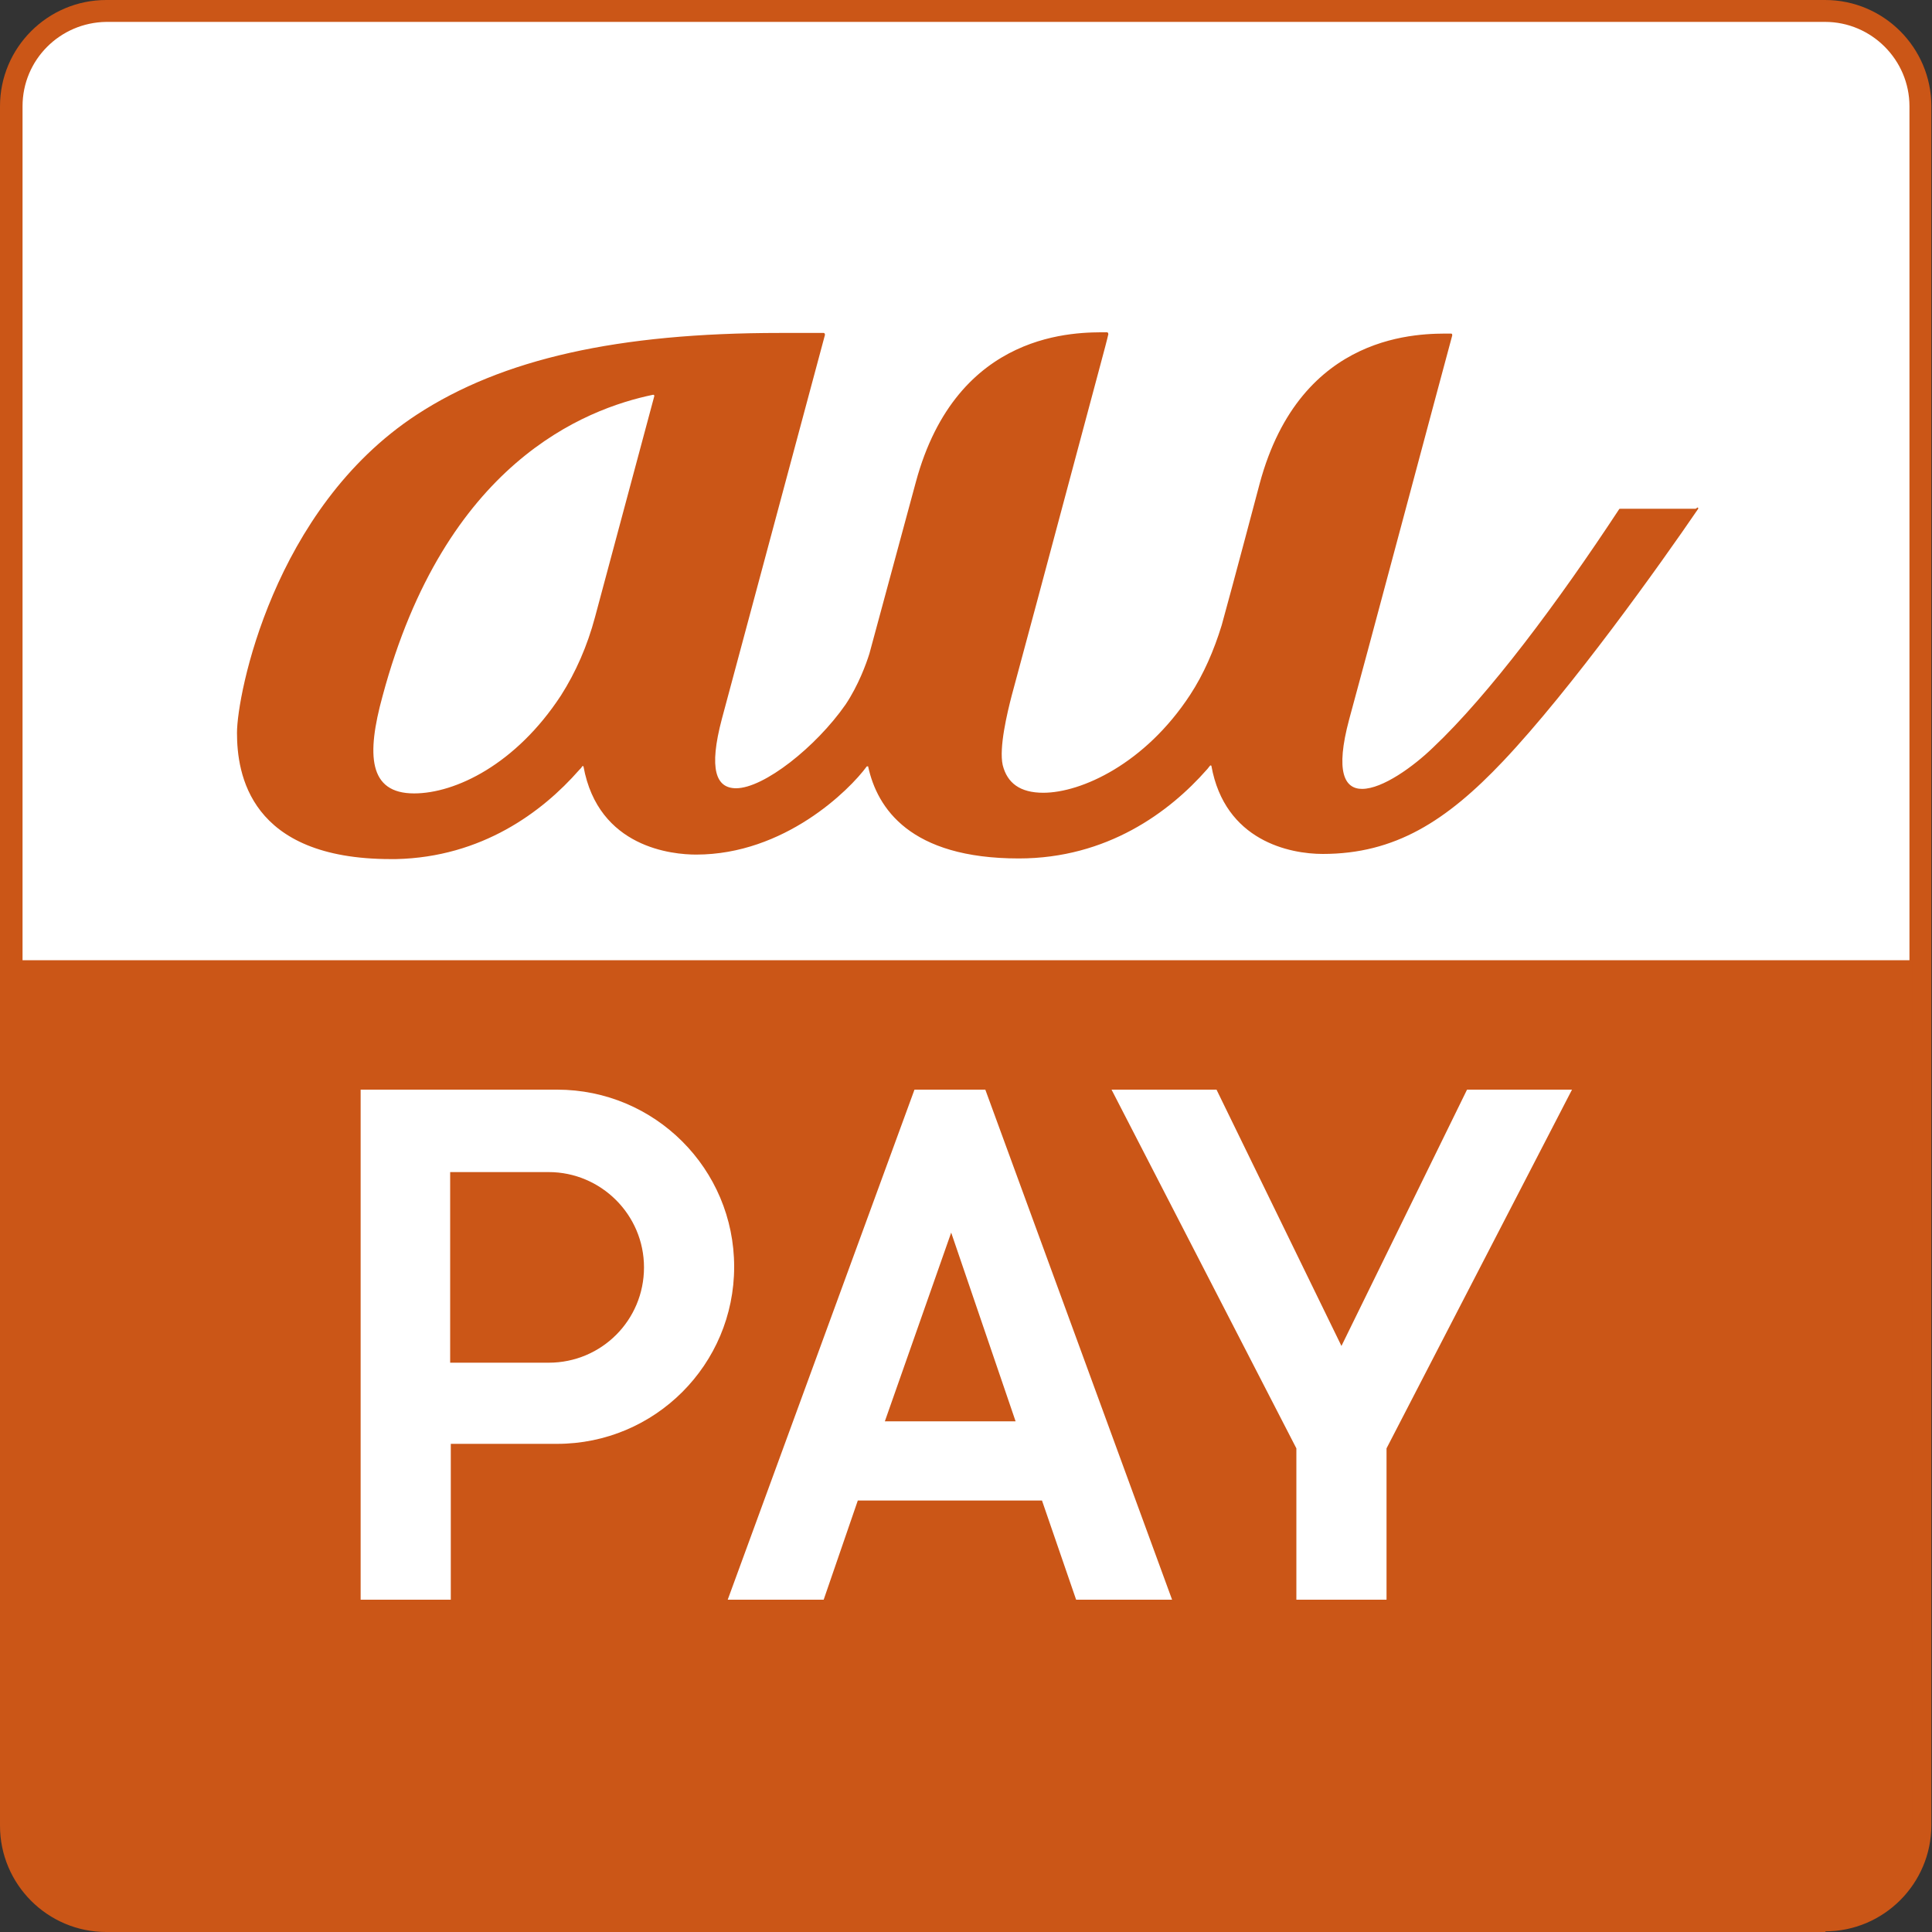
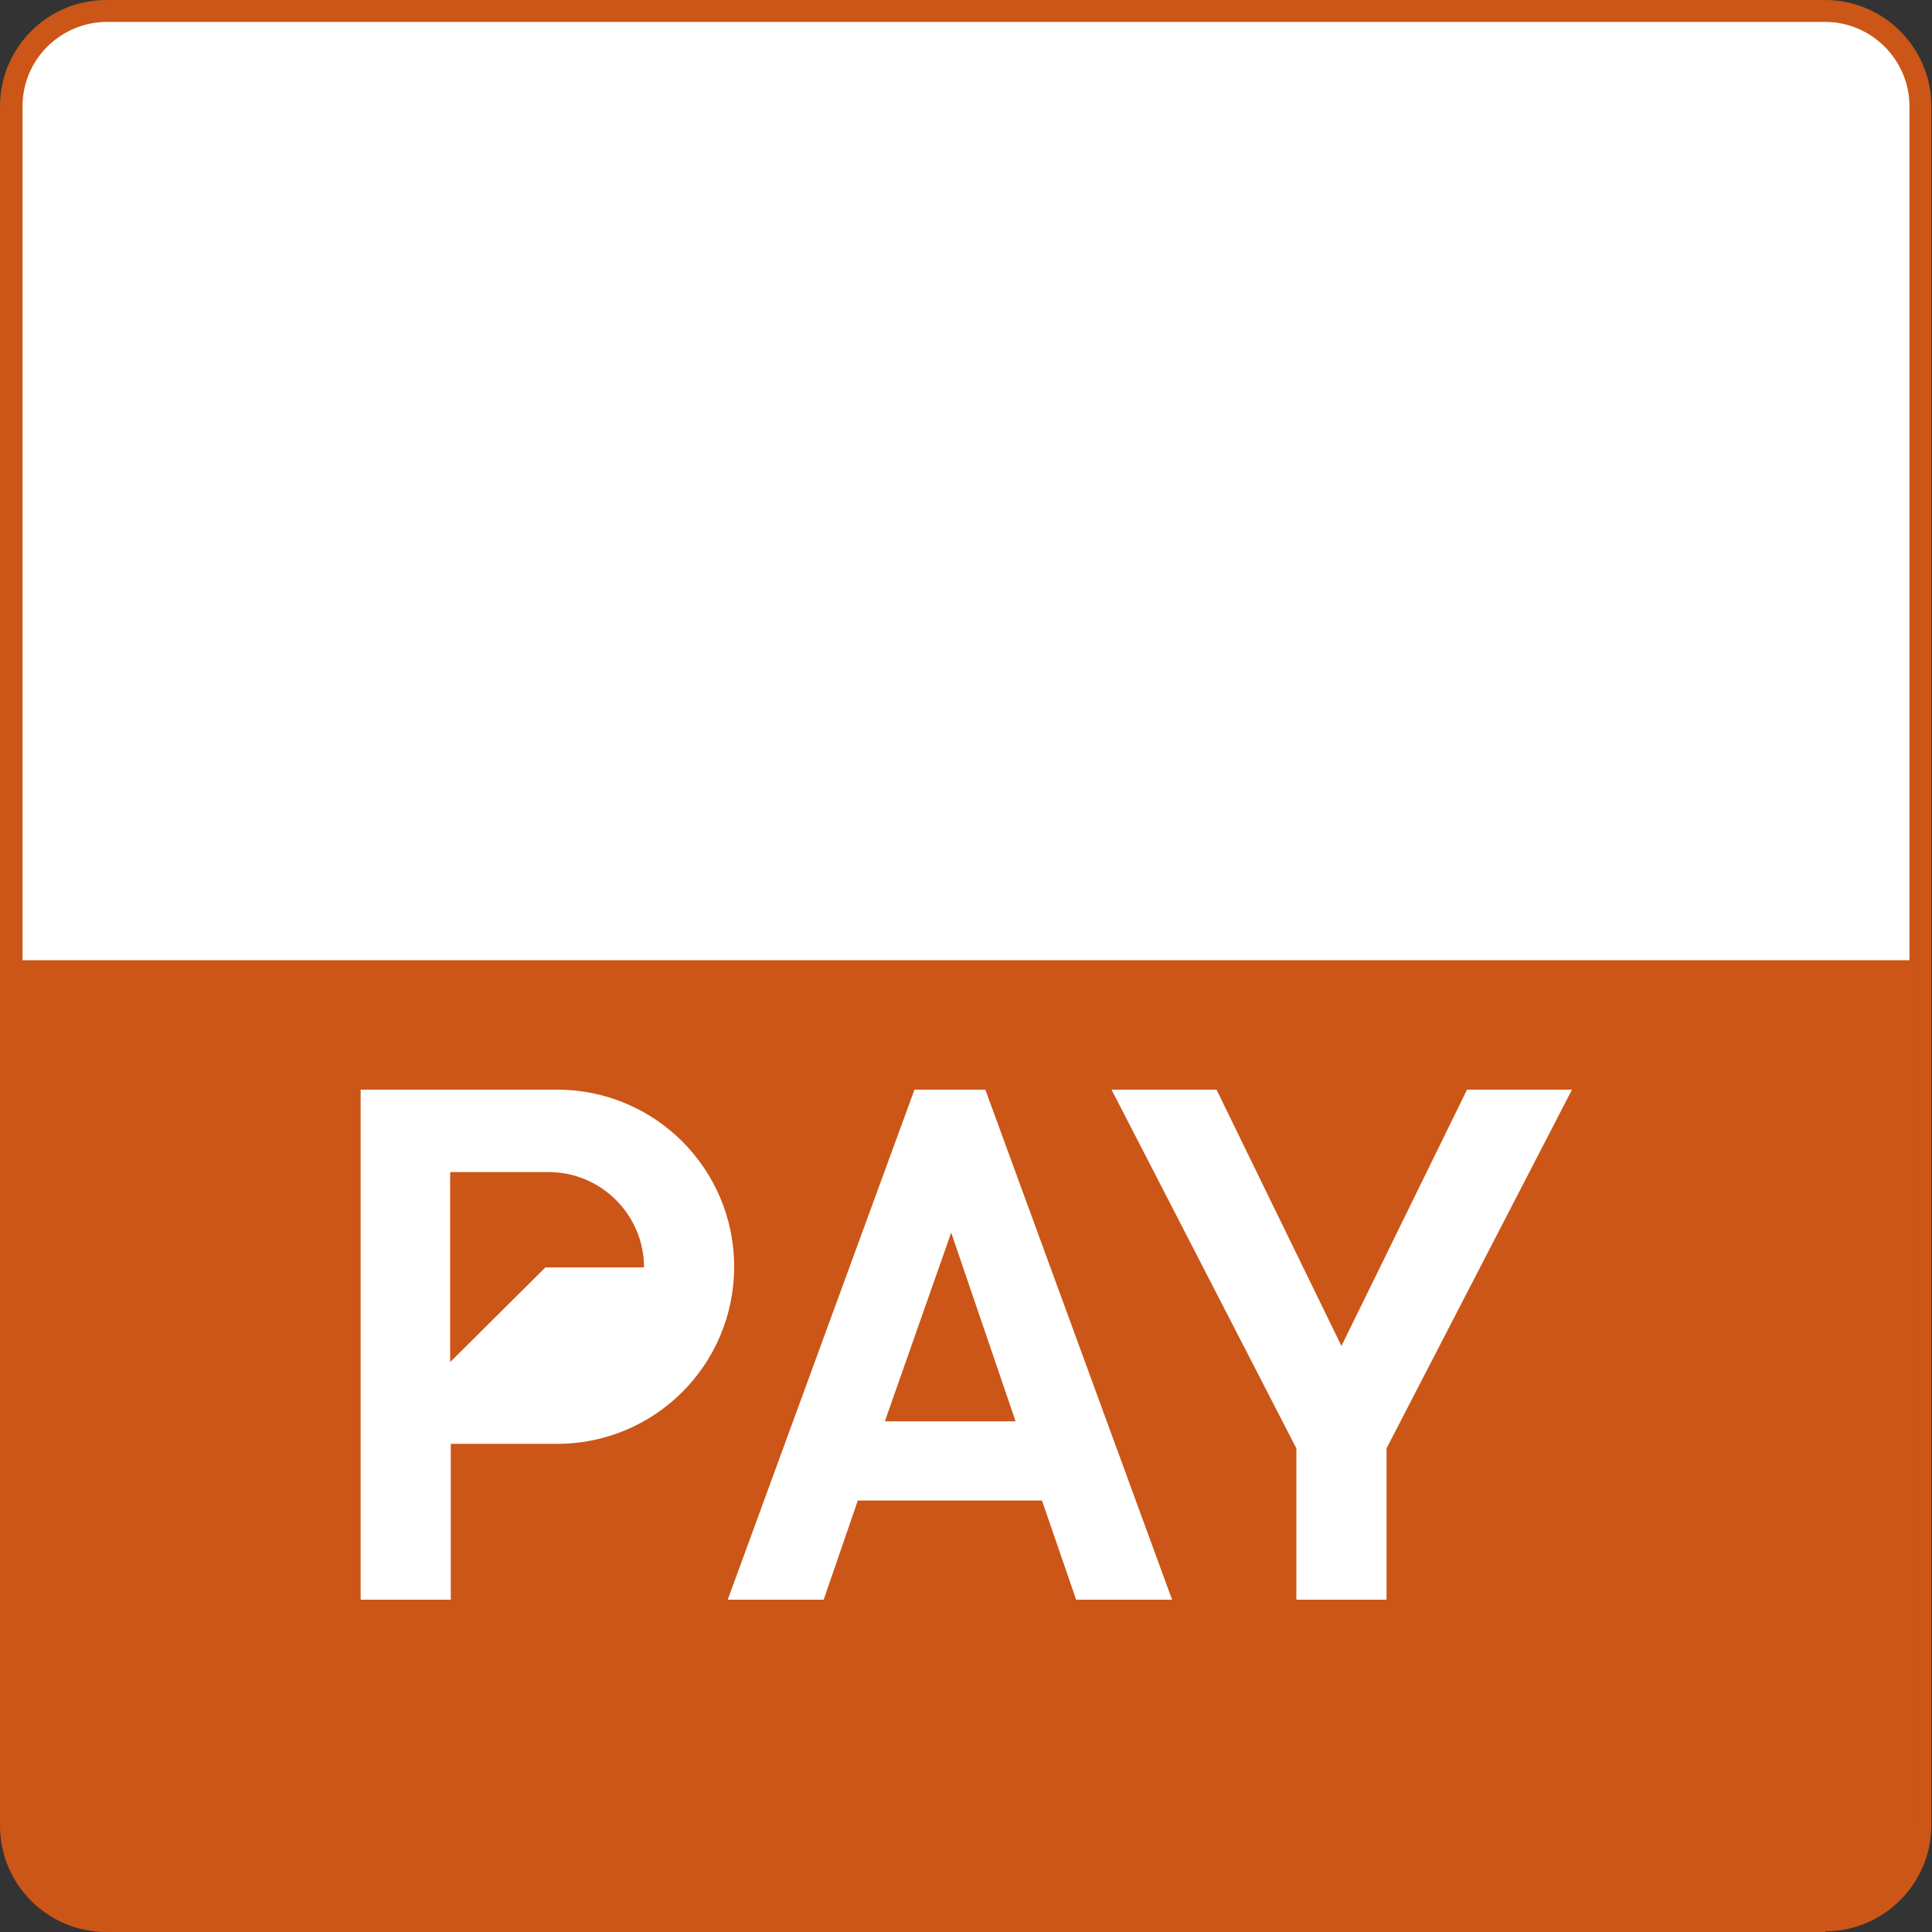
<svg xmlns="http://www.w3.org/2000/svg" id="_レイヤー_1" viewBox="0 0 30 30">
  <rect x="0" y="0" width="30" height="30" fill="#333333" stroke="none" />
  <defs>
    <style>.cls-1{fill:#cb5617;}.cls-2{fill:#fff;}</style>
  </defs>
  <rect class="cls-1" x=".35" y=".35" width="29.31" height="29.31" rx="1.31" ry="1.31" />
  <path class="cls-1" d="M28.35,30H1.65c-.91,0-1.65-.74-1.65-1.65V1.65C0,.74.74,0,1.65,0h26.69c.91,0,1.65.74,1.65,1.65v26.69c0,.91-.74,1.65-1.65,1.65ZM1.65.69c-.53,0-.96.43-.96.96v26.69c0,.53.43.96.96.96h26.69c.53,0,.96-.43.96-.96V1.65c0-.53-.43-.96-.96-.96H1.65Z" />
  <rect class="cls-1" x=".35" y=".35" width="29.31" height="29.31" rx="1.31" ry="1.31" />
  <path class="cls-1" d="M28.35,29.69H1.65c-.74,0-1.35-.6-1.35-1.35V1.65C.31.91.91.31,1.65.31h26.69c.74,0,1.35.6,1.35,1.35v26.69c0,.74-.6,1.35-1.35,1.35ZM1.65.38C.95.38.38.95.38,1.65v26.69c0,.7.57,1.27,1.27,1.27h26.69c.7,0,1.27-.57,1.27-1.27V1.65c0-.7-.57-1.27-1.27-1.27H1.65Z" />
  <path class="cls-2" d="M29.65,14.91V1.65c0-.72-.59-1.31-1.31-1.31H1.65C.93.35.35.93.35,1.65v13.26h29.31Z" />
-   <path class="cls-1" d="M26.33,7.9h-1.17s-.02,0-.02.01c-.94,1.43-2.02,2.88-2.89,3.7-.3.29-.78.64-1.1.64-.27,0-.42-.26-.2-1.08.14-.5,1.49-5.56,1.6-5.96,0-.02,0-.03-.02-.03-.45,0-2.33-.05-2.97,2.33,0,0-.41,1.55-.59,2.2-.12.39-.28.76-.49,1.08-.7,1.07-1.69,1.52-2.28,1.52-.36,0-.56-.15-.63-.43-.06-.27.07-.81.14-1.08.04-.14.64-2.38,1.07-3.99.22-.83.4-1.48.43-1.62h0s0-.03-.02-.03c-.45,0-2.33-.05-2.97,2.33,0,0-.72,2.66-.72,2.66-.05.16-.17.49-.37.79-.46.66-1.27,1.3-1.7,1.3-.31,0-.43-.29-.22-1.08l1.6-5.96s0-.03-.02-.03h-.68c-2.51,0-4.31.4-5.64,1.27-2.23,1.46-2.79,4.35-2.79,4.94,0,.63.19,1.96,2.39,1.96h.08c1.33-.03,2.27-.73,2.84-1.38.02-.02.04-.04.05-.06.01-.01.02,0,.02,0,.23,1.27,1.39,1.37,1.75,1.37,1.37,0,2.38-1,2.65-1.37.01,0,.02,0,.02,0,.14.65.65,1.43,2.34,1.43,1.37,0,2.34-.72,2.92-1.38.02-.02.03-.04.05-.06,0-.01.02,0,.02,0,.21,1.17,1.22,1.37,1.73,1.37,1.12,0,1.92-.51,2.8-1.44,1.06-1.12,2.45-3.07,3.03-3.92,0-.01,0-.02-.01-.02M10.16,6.15l-.92,3.43c-.12.45-.3.86-.53,1.22-.7,1.07-1.64,1.52-2.28,1.52-.71,0-.74-.6-.49-1.51.97-3.62,3.14-4.46,4.2-4.68.01,0,.02,0,.02.02" />
  <path class="cls-2" d="M18.2,24.84h-1.49l-.53-1.54h-2.86l-.53,1.54h-1.49l2.9-7.92h1.1l2.9,7.92ZM13.74,22.07h2.03l-1-2.93-1.03,2.93Z" />
  <polygon class="cls-2" points="24.41 16.92 22.78 16.92 20.83 20.9 18.89 16.92 17.26 16.92 20.13 22.49 20.13 24.84 21.53 24.84 21.53 22.49 24.41 16.92" />
-   <path class="cls-2" d="M8.65,22.42c1.52,0,2.75-1.23,2.75-2.75s-1.23-2.75-2.75-2.75h-3.05v7.92h1.4v-2.42h1.65ZM6.99,21.15v-2.95h1.53c.81,0,1.48.66,1.48,1.48s-.66,1.48-1.48,1.48h-1.53Z" />
+   <path class="cls-2" d="M8.65,22.42c1.52,0,2.75-1.23,2.75-2.75s-1.23-2.75-2.75-2.75h-3.05v7.92h1.4v-2.42h1.65ZM6.99,21.15v-2.95h1.53c.81,0,1.48.66,1.48,1.48h-1.53Z" />
</svg>